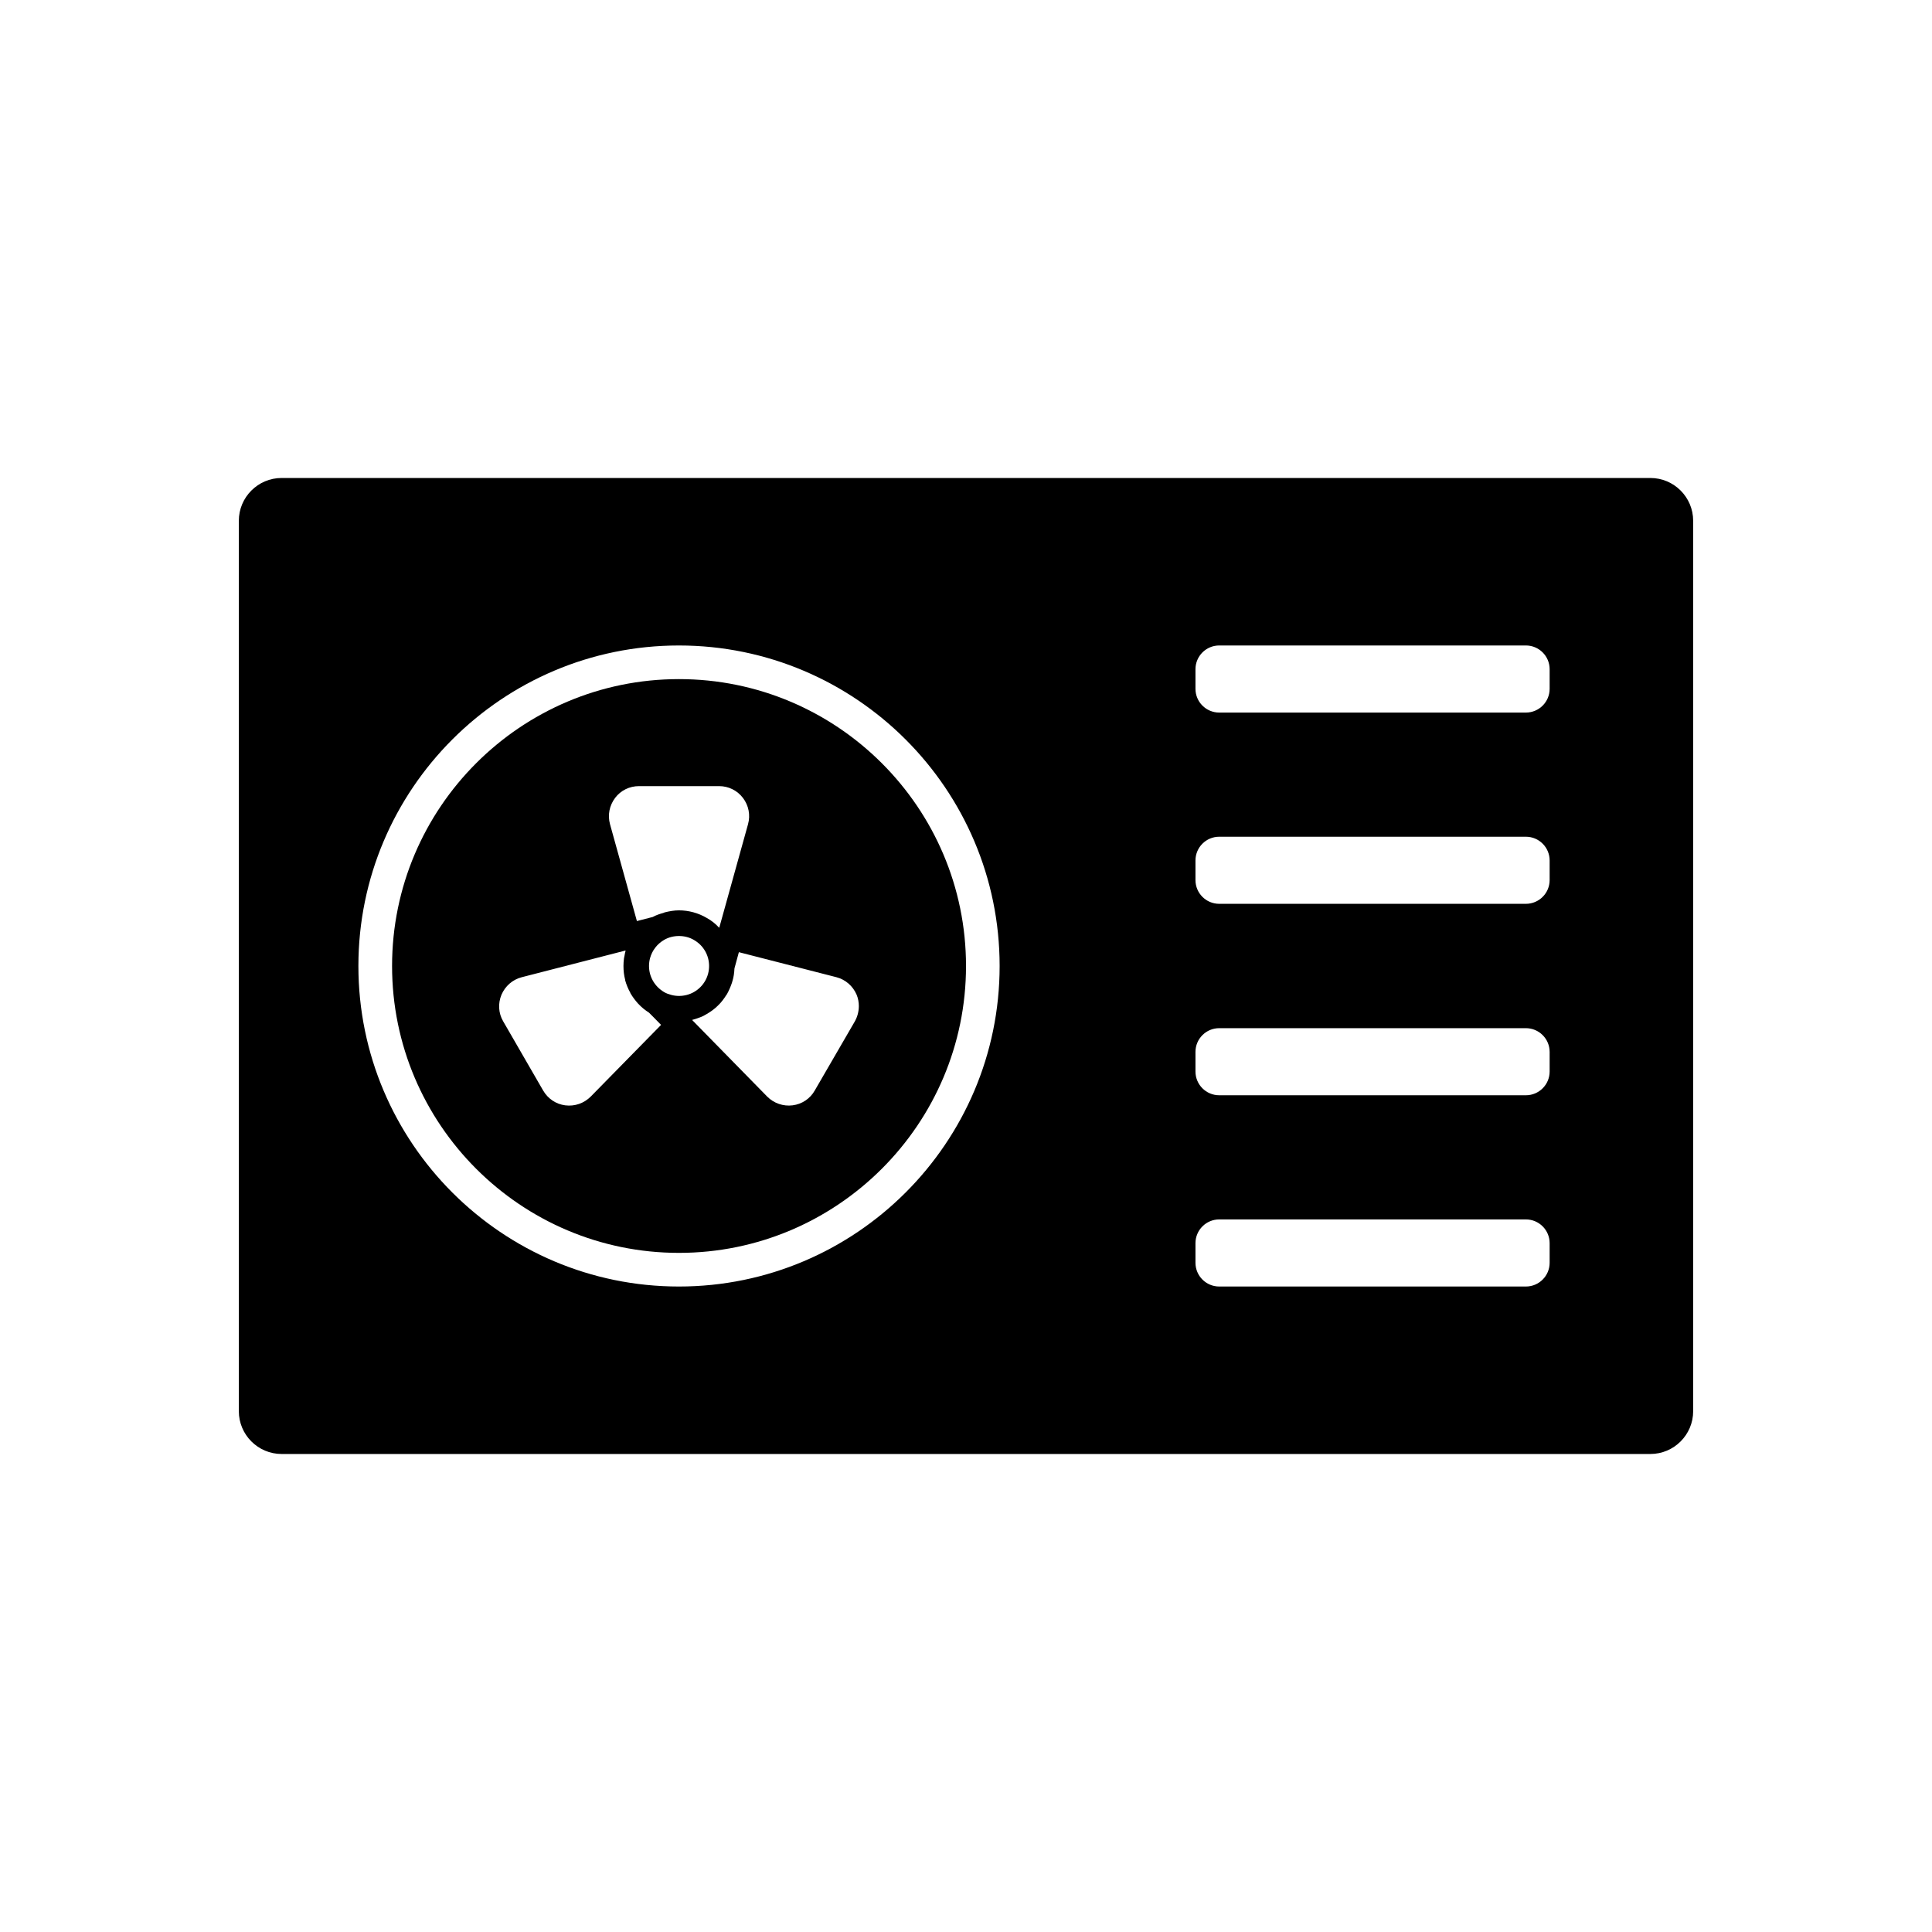
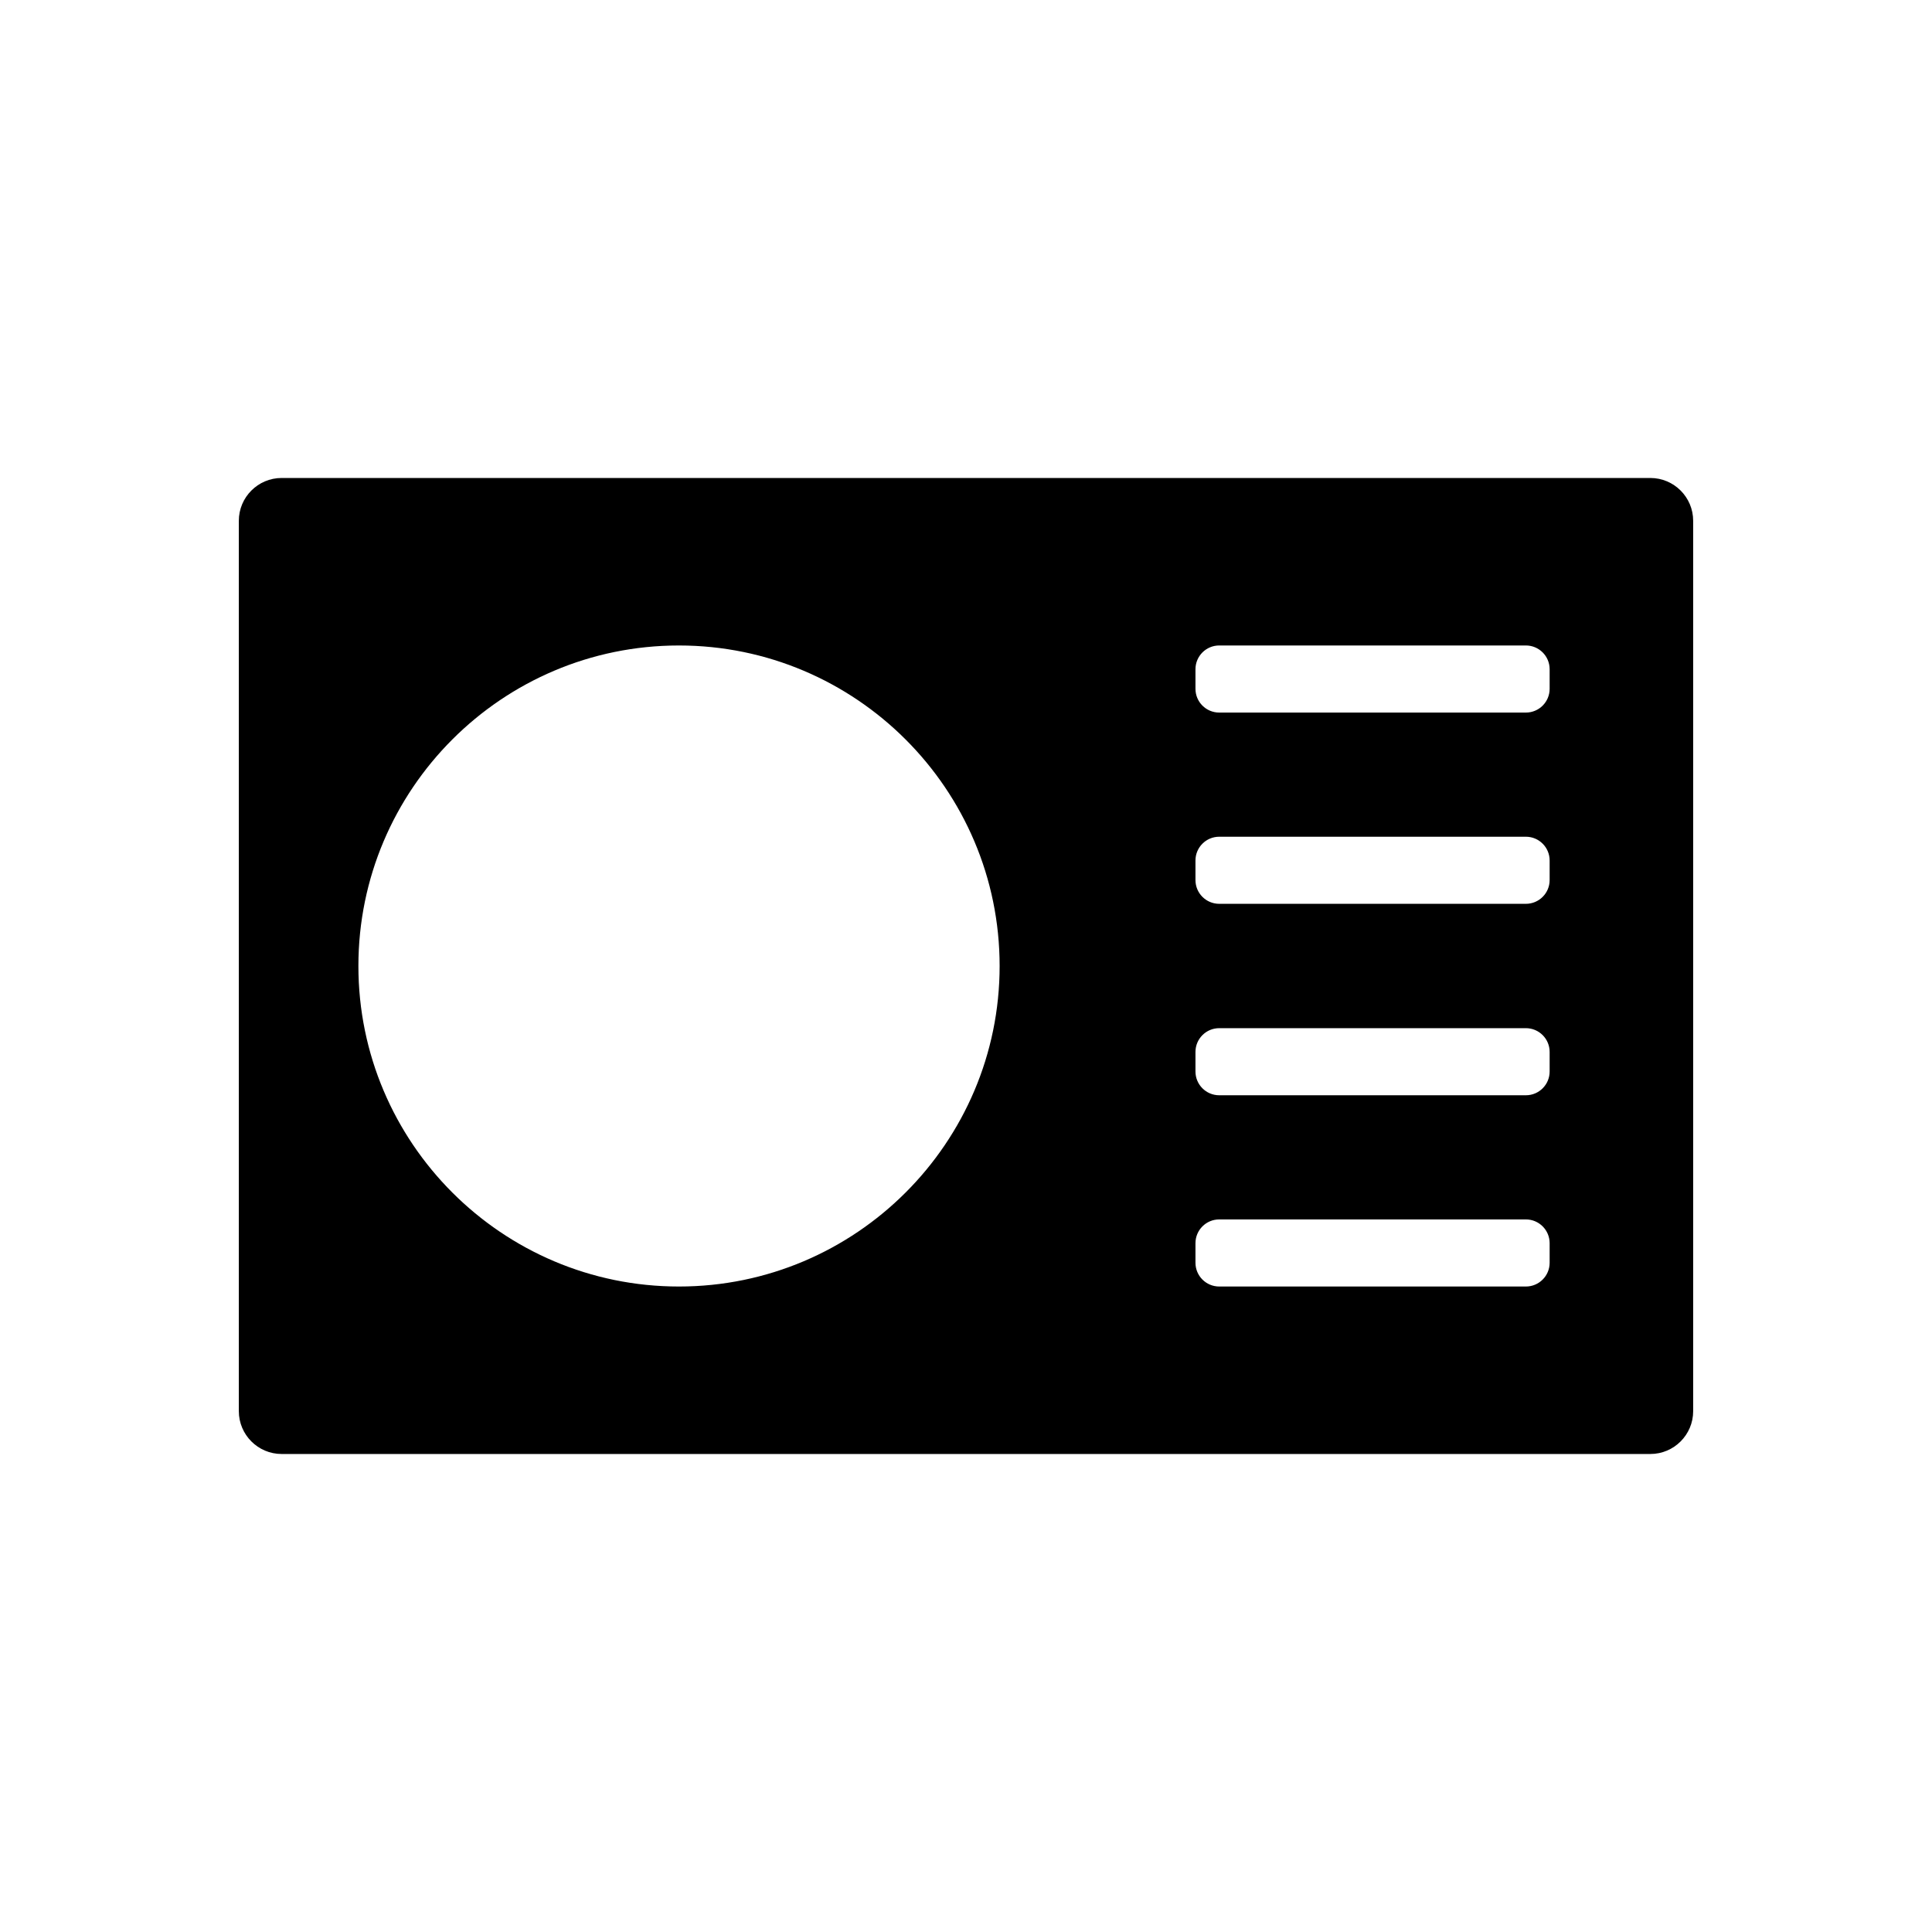
<svg xmlns="http://www.w3.org/2000/svg" fill="#000000" width="800px" height="800px" version="1.1" viewBox="144 144 512 512">
  <g>
    <path d="m581.37 270.67h-362.74c-6.246 0-11.336 5.09-11.336 11.336v235.98c0 6.246 5.09 11.336 11.336 11.336h362.74c6.246 0 11.336-5.09 11.336-11.336v-235.98c0-6.25-5.09-11.336-11.336-11.336zm-257.45 214.27c-46.855 0-84.941-38.09-84.941-84.941 0-46.855 38.09-84.941 84.941-84.941 46.855 0 84.992 38.09 84.992 84.941 0.004 46.852-38.137 84.941-84.992 84.941zm230.75-6.297c0 3.477-2.82 6.297-6.297 6.297h-81.266c-3.477 0-6.297-2.82-6.297-6.297v-5.188c0-3.477 2.82-6.297 6.297-6.297h81.266c3.477 0 6.297 2.82 6.297 6.297zm0-50.684c0 3.477-2.82 6.297-6.297 6.297h-81.266c-3.477 0-6.297-2.82-6.297-6.297v-5.188c0-3.477 2.82-6.297 6.297-6.297h81.266c3.477 0 6.297 2.82 6.297 6.297zm0-50.734c0 3.477-2.82 6.297-6.297 6.297h-81.266c-3.477 0-6.297-2.82-6.297-6.297v-5.188c0-3.477 2.82-6.297 6.297-6.297h81.266c3.477 0 6.297 2.82 6.297 6.297zm0-50.684c0 3.477-2.82 6.297-6.297 6.297h-81.266c-3.477 0-6.297-2.82-6.297-6.297v-5.188c0-3.477 2.82-6.297 6.297-6.297h81.266c3.477 0 6.297 2.82 6.297 6.297z" />
-     <path d="m323.93 323.97c-41.938 0-76.027 34.09-76.027 76.027s34.09 76.027 76.027 76.027 76.074-34.094 76.074-76.027c0-41.938-34.137-76.027-76.074-76.027zm-16.91 31.473c1.488-1.984 3.832-3.113 6.312-3.113h21.238c2.481 0 4.781 1.129 6.312 3.113 1.535 2.027 2.027 4.555 1.352 6.988l-7.621 27.418c-0.047-0.047-0.047-0.047-0.09-0.047-0.902-0.992-1.984-1.848-3.203-2.523-2.211-1.309-4.781-2.027-7.394-2.027-1.262 0-2.527 0.227-3.789 0.539-0.09 0.047-0.227 0.09-0.316 0.137-0.992 0.27-1.938 0.586-2.84 1.082l-4.195 1.082-7.125-25.656c-0.668-2.438-0.172-4.961 1.359-6.992zm-6.449 79.141c-1.805 1.805-4.238 2.66-6.766 2.344-2.481-0.316-4.598-1.758-5.863-3.922l-10.598-18.352c-1.262-2.164-1.398-4.734-0.449-7.035 0.992-2.301 2.93-4.012 5.367-4.644l27.508-7.078v0.137c-0.137 0.406-0.18 0.855-0.27 1.262-0.047 0.227-0.09 0.449-0.137 0.676-0.09 0.676-0.137 1.352-0.137 2.027 0 1.262 0.137 2.481 0.449 3.652v0.137c0.316 1.129 0.766 2.211 1.309 3.203 0.043 0.09 0.09 0.137 0.09 0.227 0.586 0.992 1.262 1.895 2.027 2.75 0.09 0.043 0.137 0.137 0.227 0.227 0.766 0.812 1.668 1.531 2.66 2.164l1.129 1.129 2.074 2.121zm21.332-26.922c-0.676-0.18-1.352-0.406-1.938-0.766-2.481-1.488-3.969-4.059-3.969-6.898 0-0.723 0.09-1.398 0.27-2.074 0.539-1.984 1.848-3.742 3.699-4.824 2.344-1.398 5.59-1.398 7.938 0 2.523 1.441 4.012 4.059 4.012 6.898s-1.488 5.457-4.012 6.898c-1.172 0.676-2.57 1.039-3.969 1.039-0.68-0.004-1.402-0.094-2.031-0.273zm48.652 6.988-10.641 18.352c-1.219 2.164-3.383 3.606-5.863 3.922-2.481 0.316-4.961-0.543-6.719-2.301l-19.93-20.336c0.09 0 0.137 0 0.18-0.047 0.449-0.09 0.855-0.27 1.309-0.406 0.18-0.09 0.406-0.137 0.633-0.227 0.633-0.227 1.219-0.543 1.805-0.902 1.082-0.633 2.074-1.352 2.93-2.211 0-0.043 0.047-0.043 0.09-0.09 0.855-0.812 1.531-1.758 2.164-2.75 0.047-0.047 0.09-0.137 0.137-0.18 0.543-0.992 0.992-2.027 1.352-3.109 0-0.09 0.043-0.18 0.09-0.316 0.316-1.035 0.496-2.164 0.543-3.336 0-0.09 0.047-0.137 0.047-0.227l1.129-4.148 25.84 6.629c2.434 0.633 4.375 2.344 5.367 4.644 0.406 0.992 0.586 2.027 0.586 3.019-0.008 1.406-0.367 2.805-1.047 4.019z" />
  </g>
</svg>